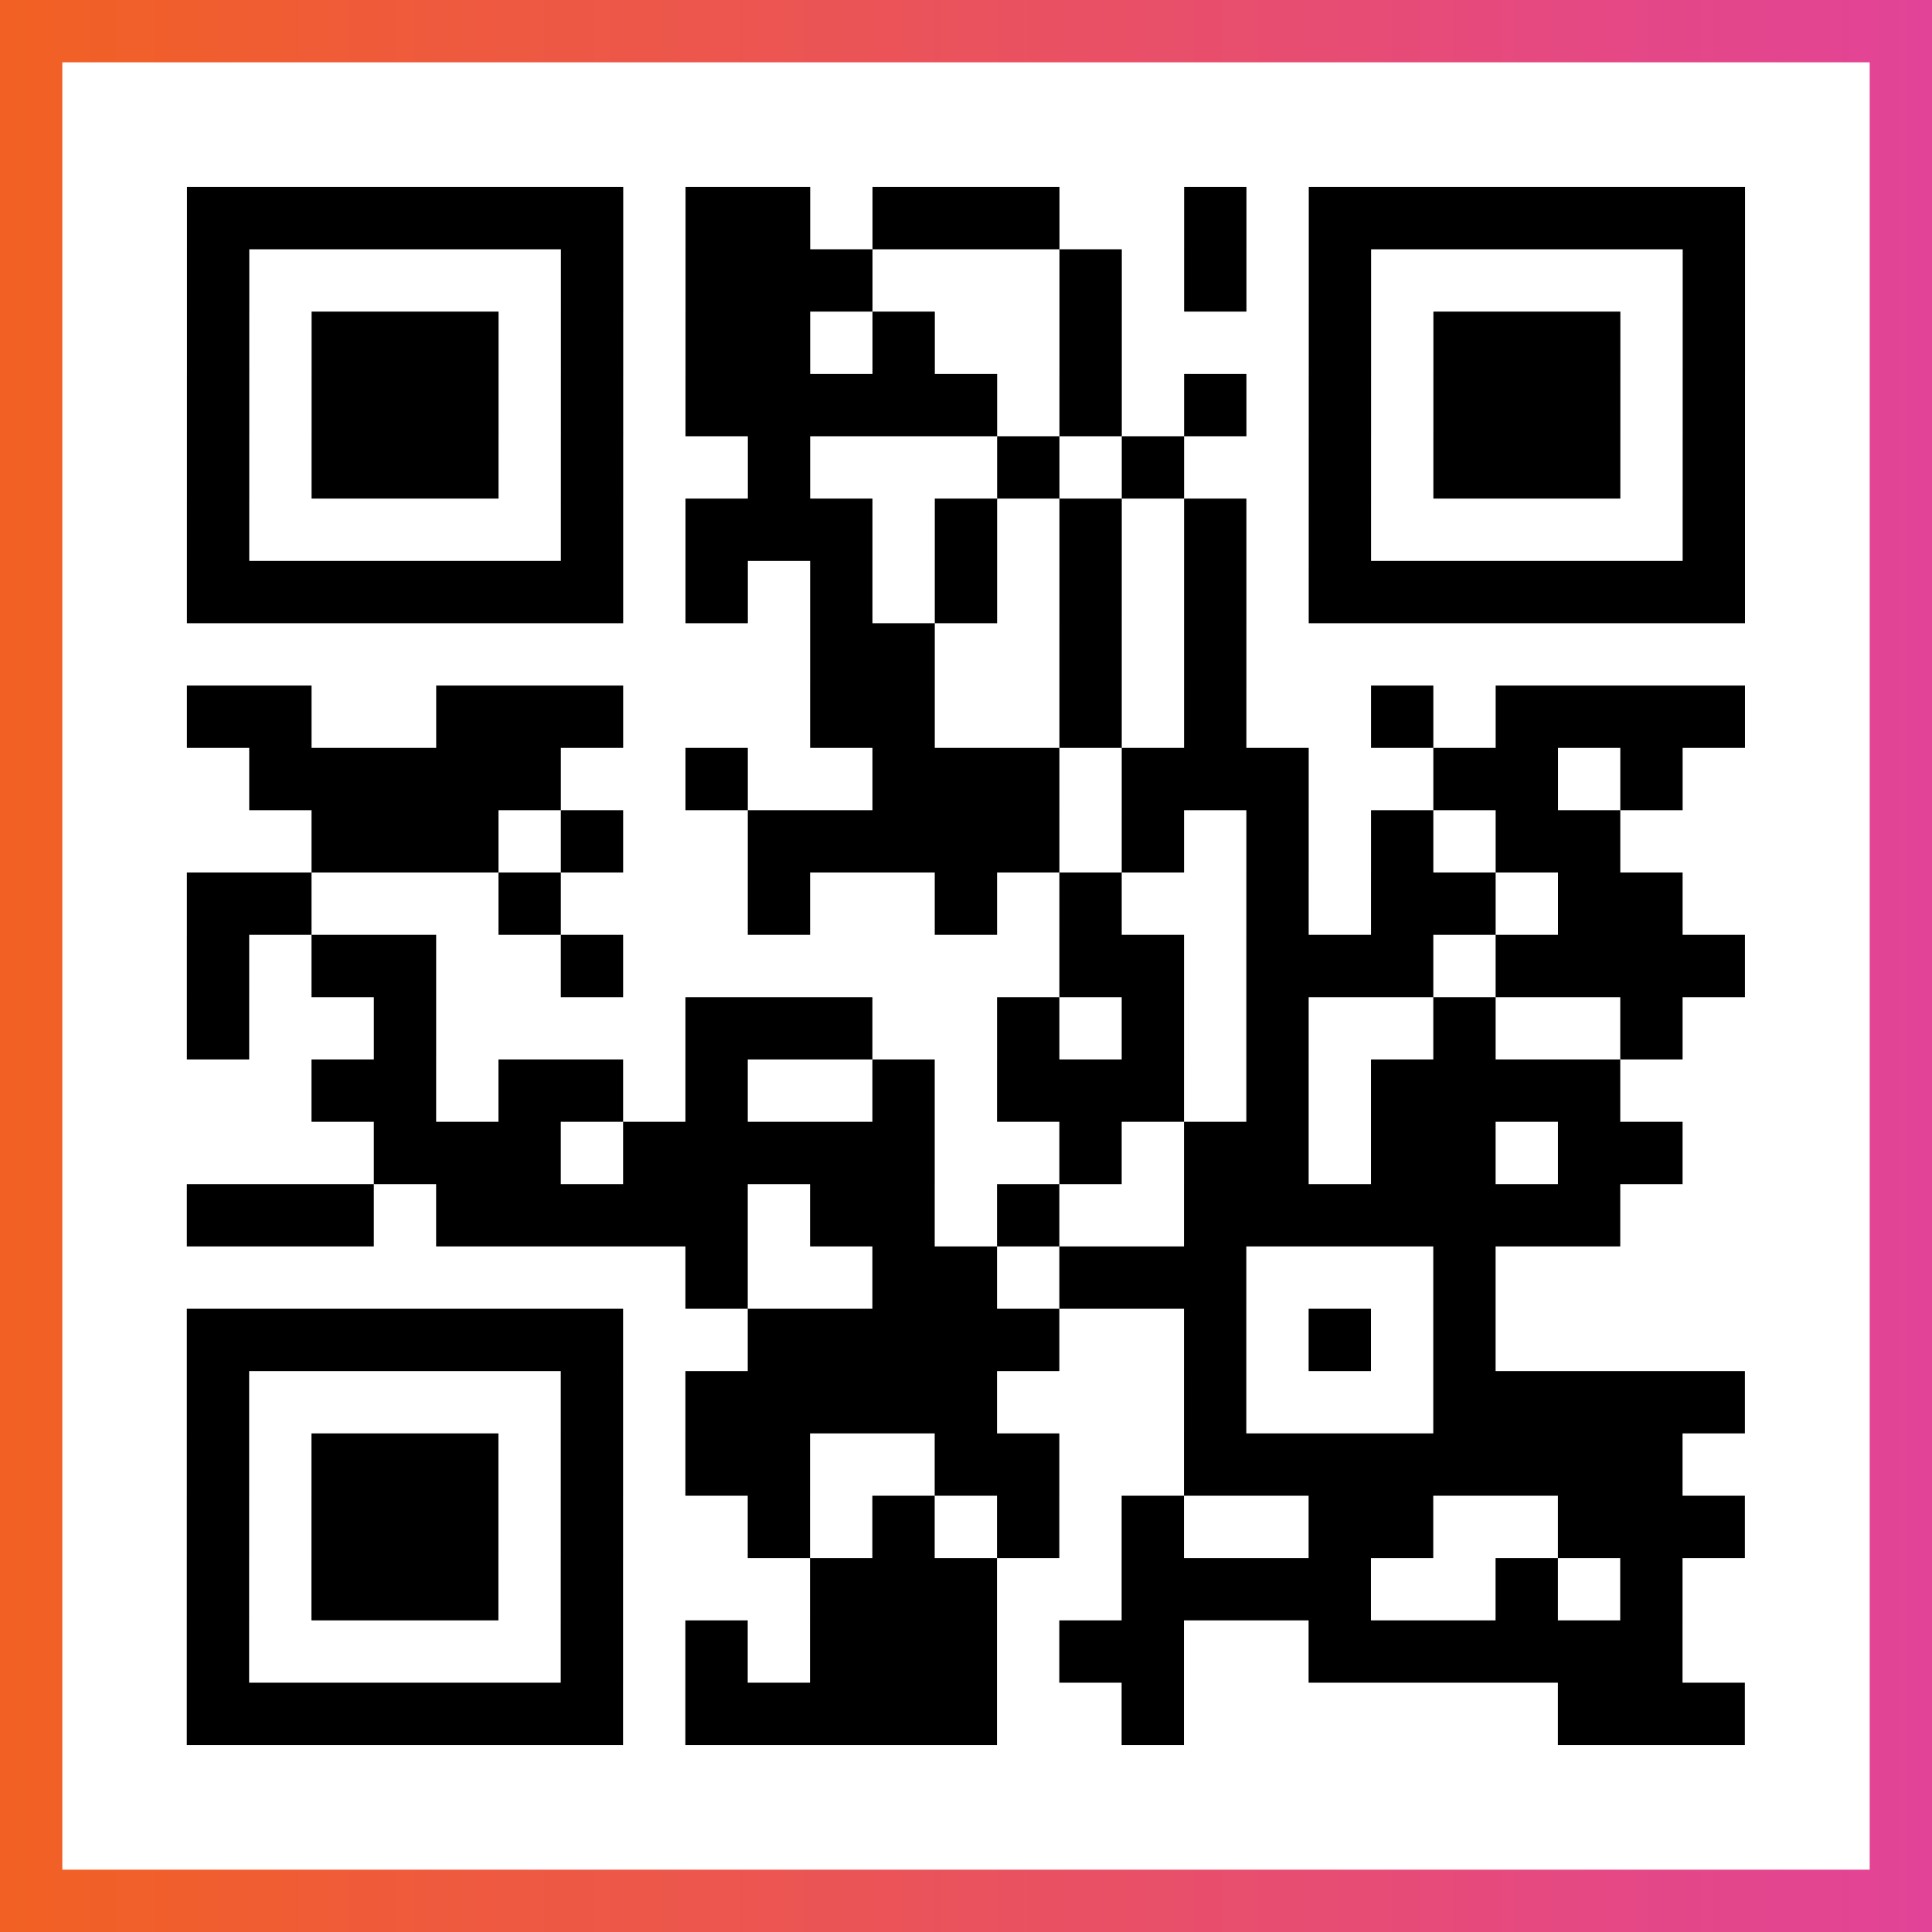
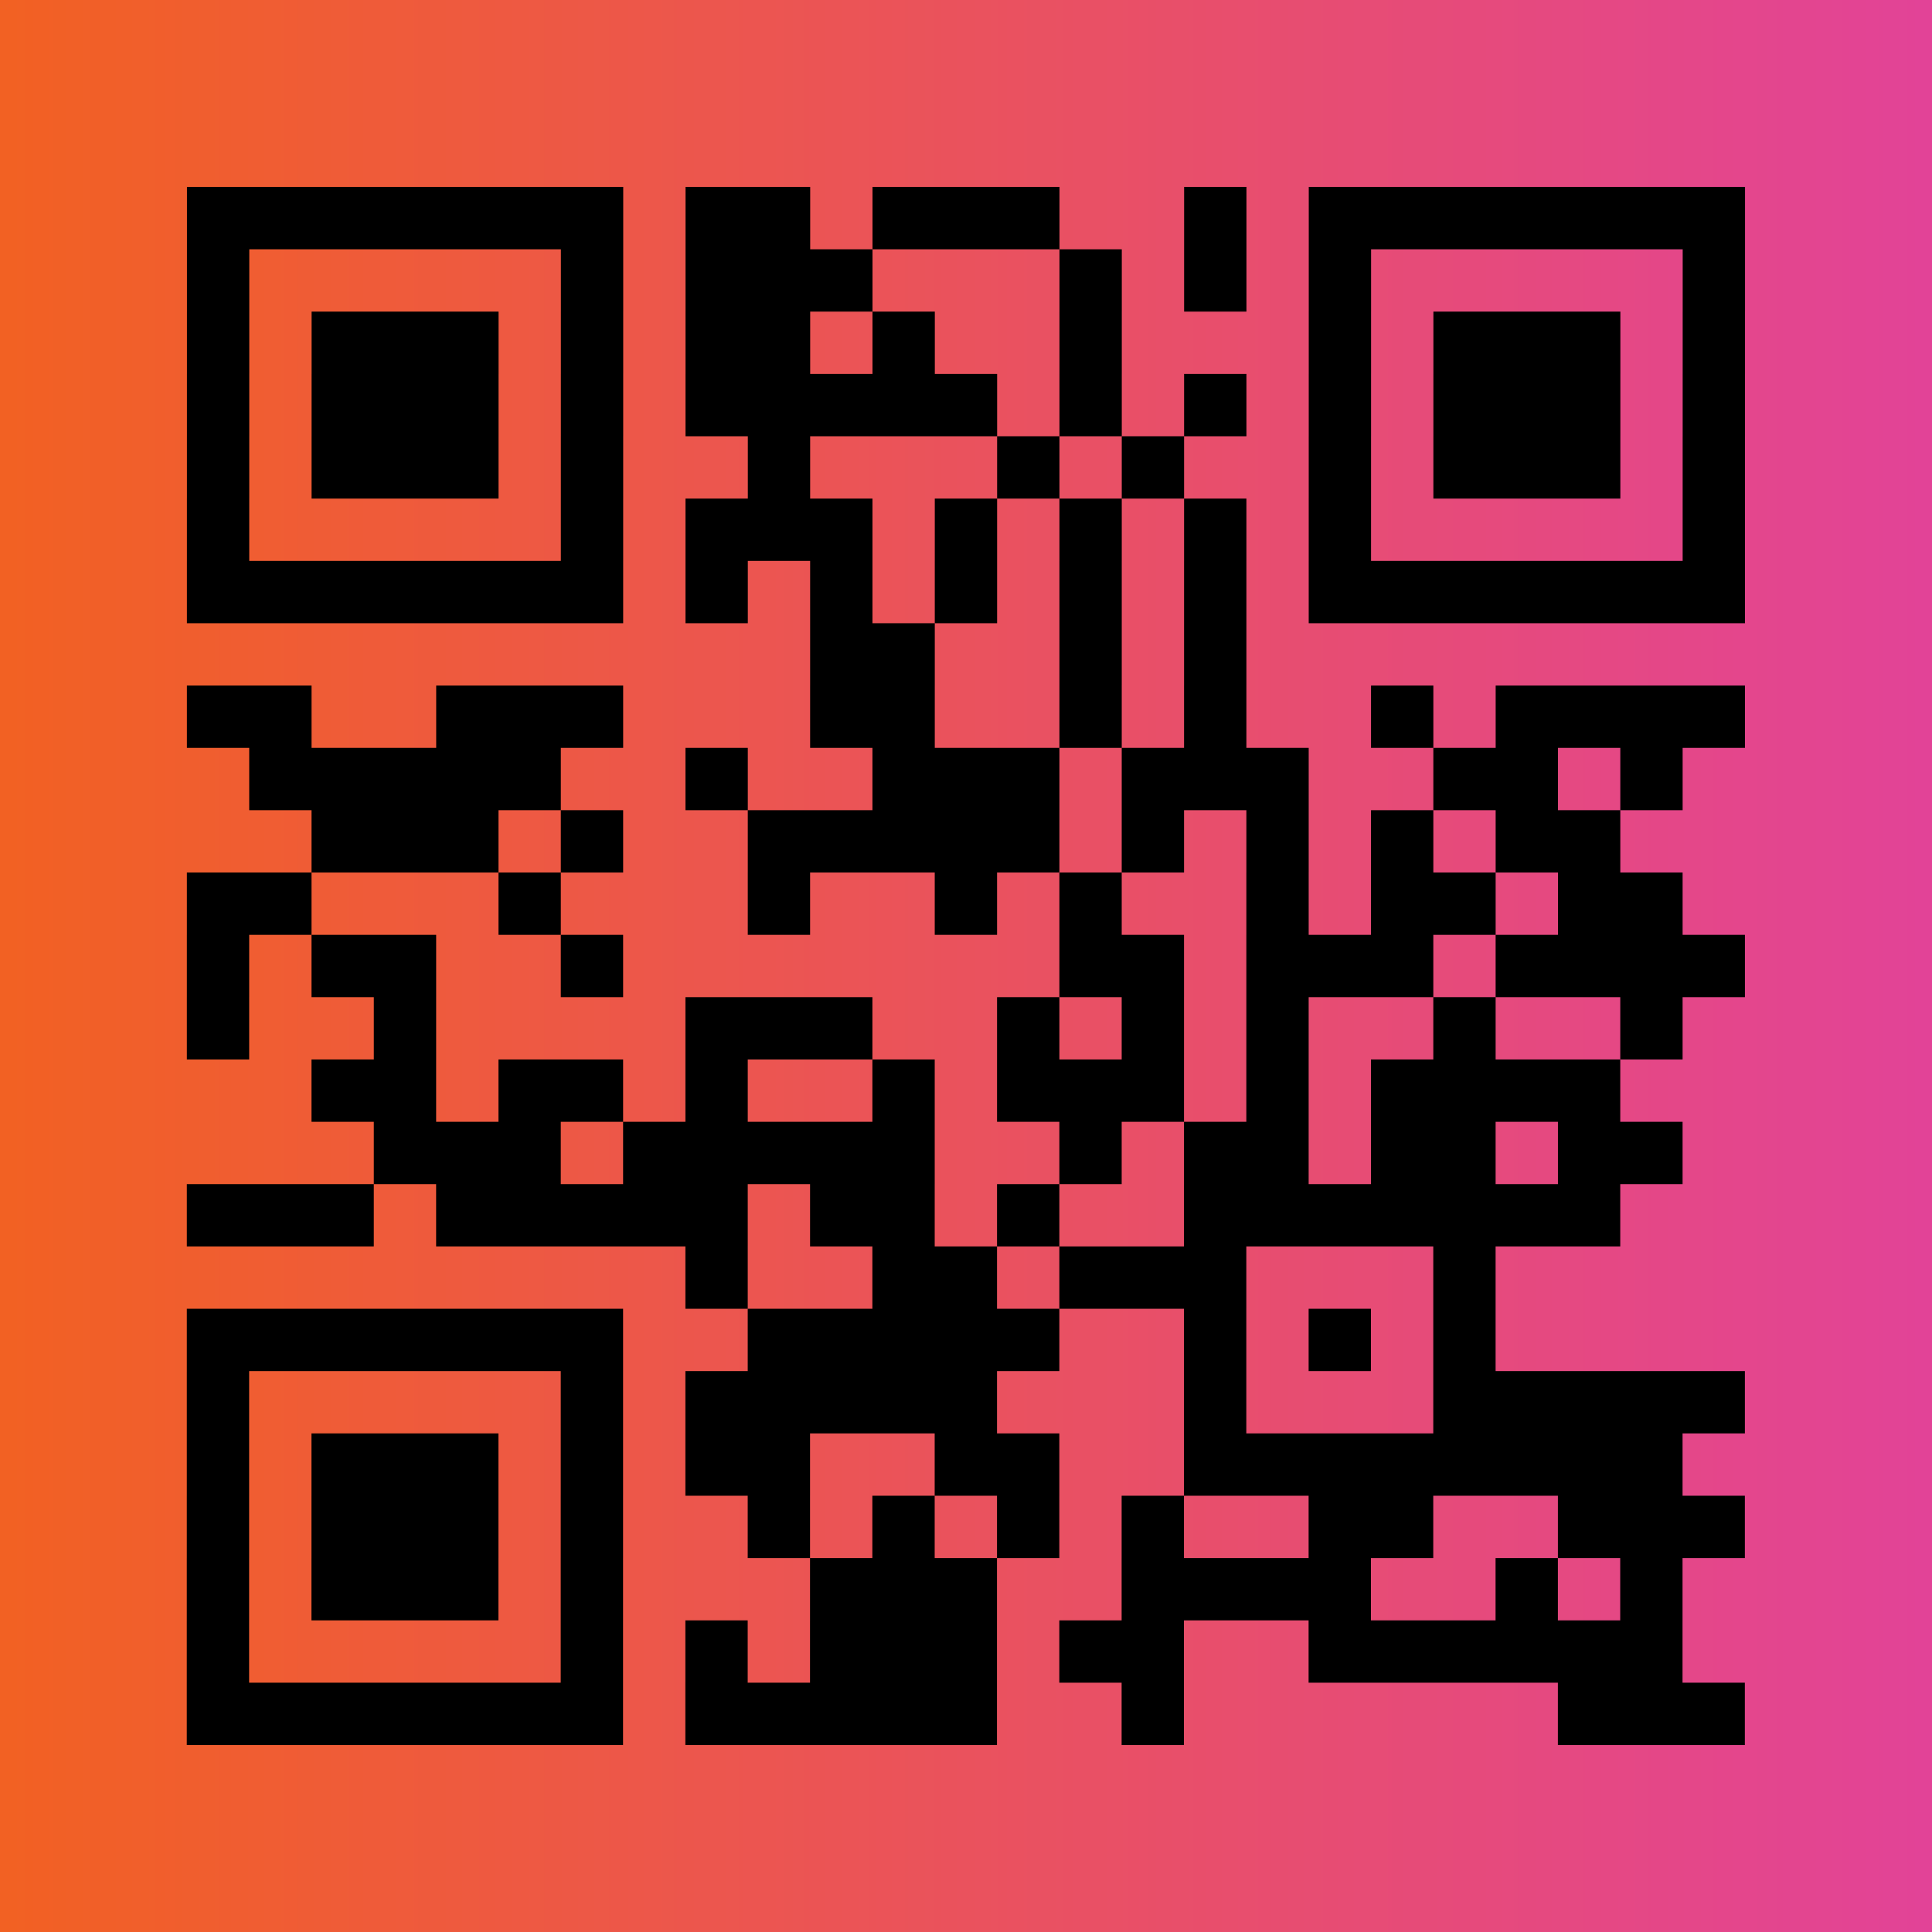
<svg xmlns="http://www.w3.org/2000/svg" viewBox="-1 -1 31 31" width="93" height="93">
  <rect x="-1" y="-1" width="31" height="31" fill="#333333" stroke="none" />
  <defs>
    <linearGradient id="primary">
      <stop class="start" offset="0%" stop-color="#f26122" />
      <stop class="stop" offset="100%" stop-color="#e24398" />
    </linearGradient>
  </defs>
  <rect x="-1" y="-1" width="31" height="31" fill="url(#primary)" />
-   <rect x="0" y="0" width="29" height="29" fill="#fff" />
  <path stroke="#000" d="M2 2.5h7m1 0h2m1 0h3m2 0h1m1 0h7m-25 1h1m5 0h1m1 0h3m3 0h1m1 0h1m1 0h1m5 0h1m-25 1h1m1 0h3m1 0h1m1 0h2m1 0h1m2 0h1m3 0h1m1 0h3m1 0h1m-25 1h1m1 0h3m1 0h1m1 0h5m1 0h1m1 0h1m1 0h1m1 0h3m1 0h1m-25 1h1m1 0h3m1 0h1m2 0h1m3 0h1m1 0h1m2 0h1m1 0h3m1 0h1m-25 1h1m5 0h1m1 0h3m1 0h1m1 0h1m1 0h1m1 0h1m5 0h1m-25 1h7m1 0h1m1 0h1m1 0h1m1 0h1m1 0h1m1 0h7m-15 1h2m2 0h1m1 0h1m-17 1h2m2 0h3m3 0h2m2 0h1m1 0h1m2 0h1m1 0h4m-24 1h5m2 0h1m2 0h3m1 0h3m2 0h2m1 0h1m-22 1h3m1 0h1m2 0h5m1 0h1m1 0h1m1 0h1m1 0h2m-23 1h2m3 0h1m3 0h1m2 0h1m1 0h1m2 0h1m1 0h2m1 0h2m-24 1h1m1 0h2m2 0h1m7 0h2m1 0h3m1 0h4m-25 1h1m2 0h1m4 0h3m2 0h1m1 0h1m1 0h1m2 0h1m2 0h1m-22 1h2m1 0h2m1 0h1m2 0h1m1 0h3m1 0h1m1 0h4m-20 1h3m1 0h5m2 0h1m1 0h2m1 0h2m1 0h2m-24 1h3m1 0h5m1 0h2m1 0h1m2 0h7m-15 1h1m2 0h2m1 0h3m3 0h1m-21 1h7m2 0h5m2 0h1m1 0h1m1 0h1m-21 1h1m5 0h1m1 0h5m3 0h1m3 0h5m-25 1h1m1 0h3m1 0h1m1 0h2m2 0h2m2 0h8m-24 1h1m1 0h3m1 0h1m2 0h1m1 0h1m1 0h1m1 0h1m2 0h2m2 0h3m-25 1h1m1 0h3m1 0h1m3 0h3m2 0h4m2 0h1m1 0h1m-24 1h1m5 0h1m1 0h1m1 0h3m1 0h2m2 0h6m-24 1h7m1 0h5m2 0h1m6 0h3" />
</svg>